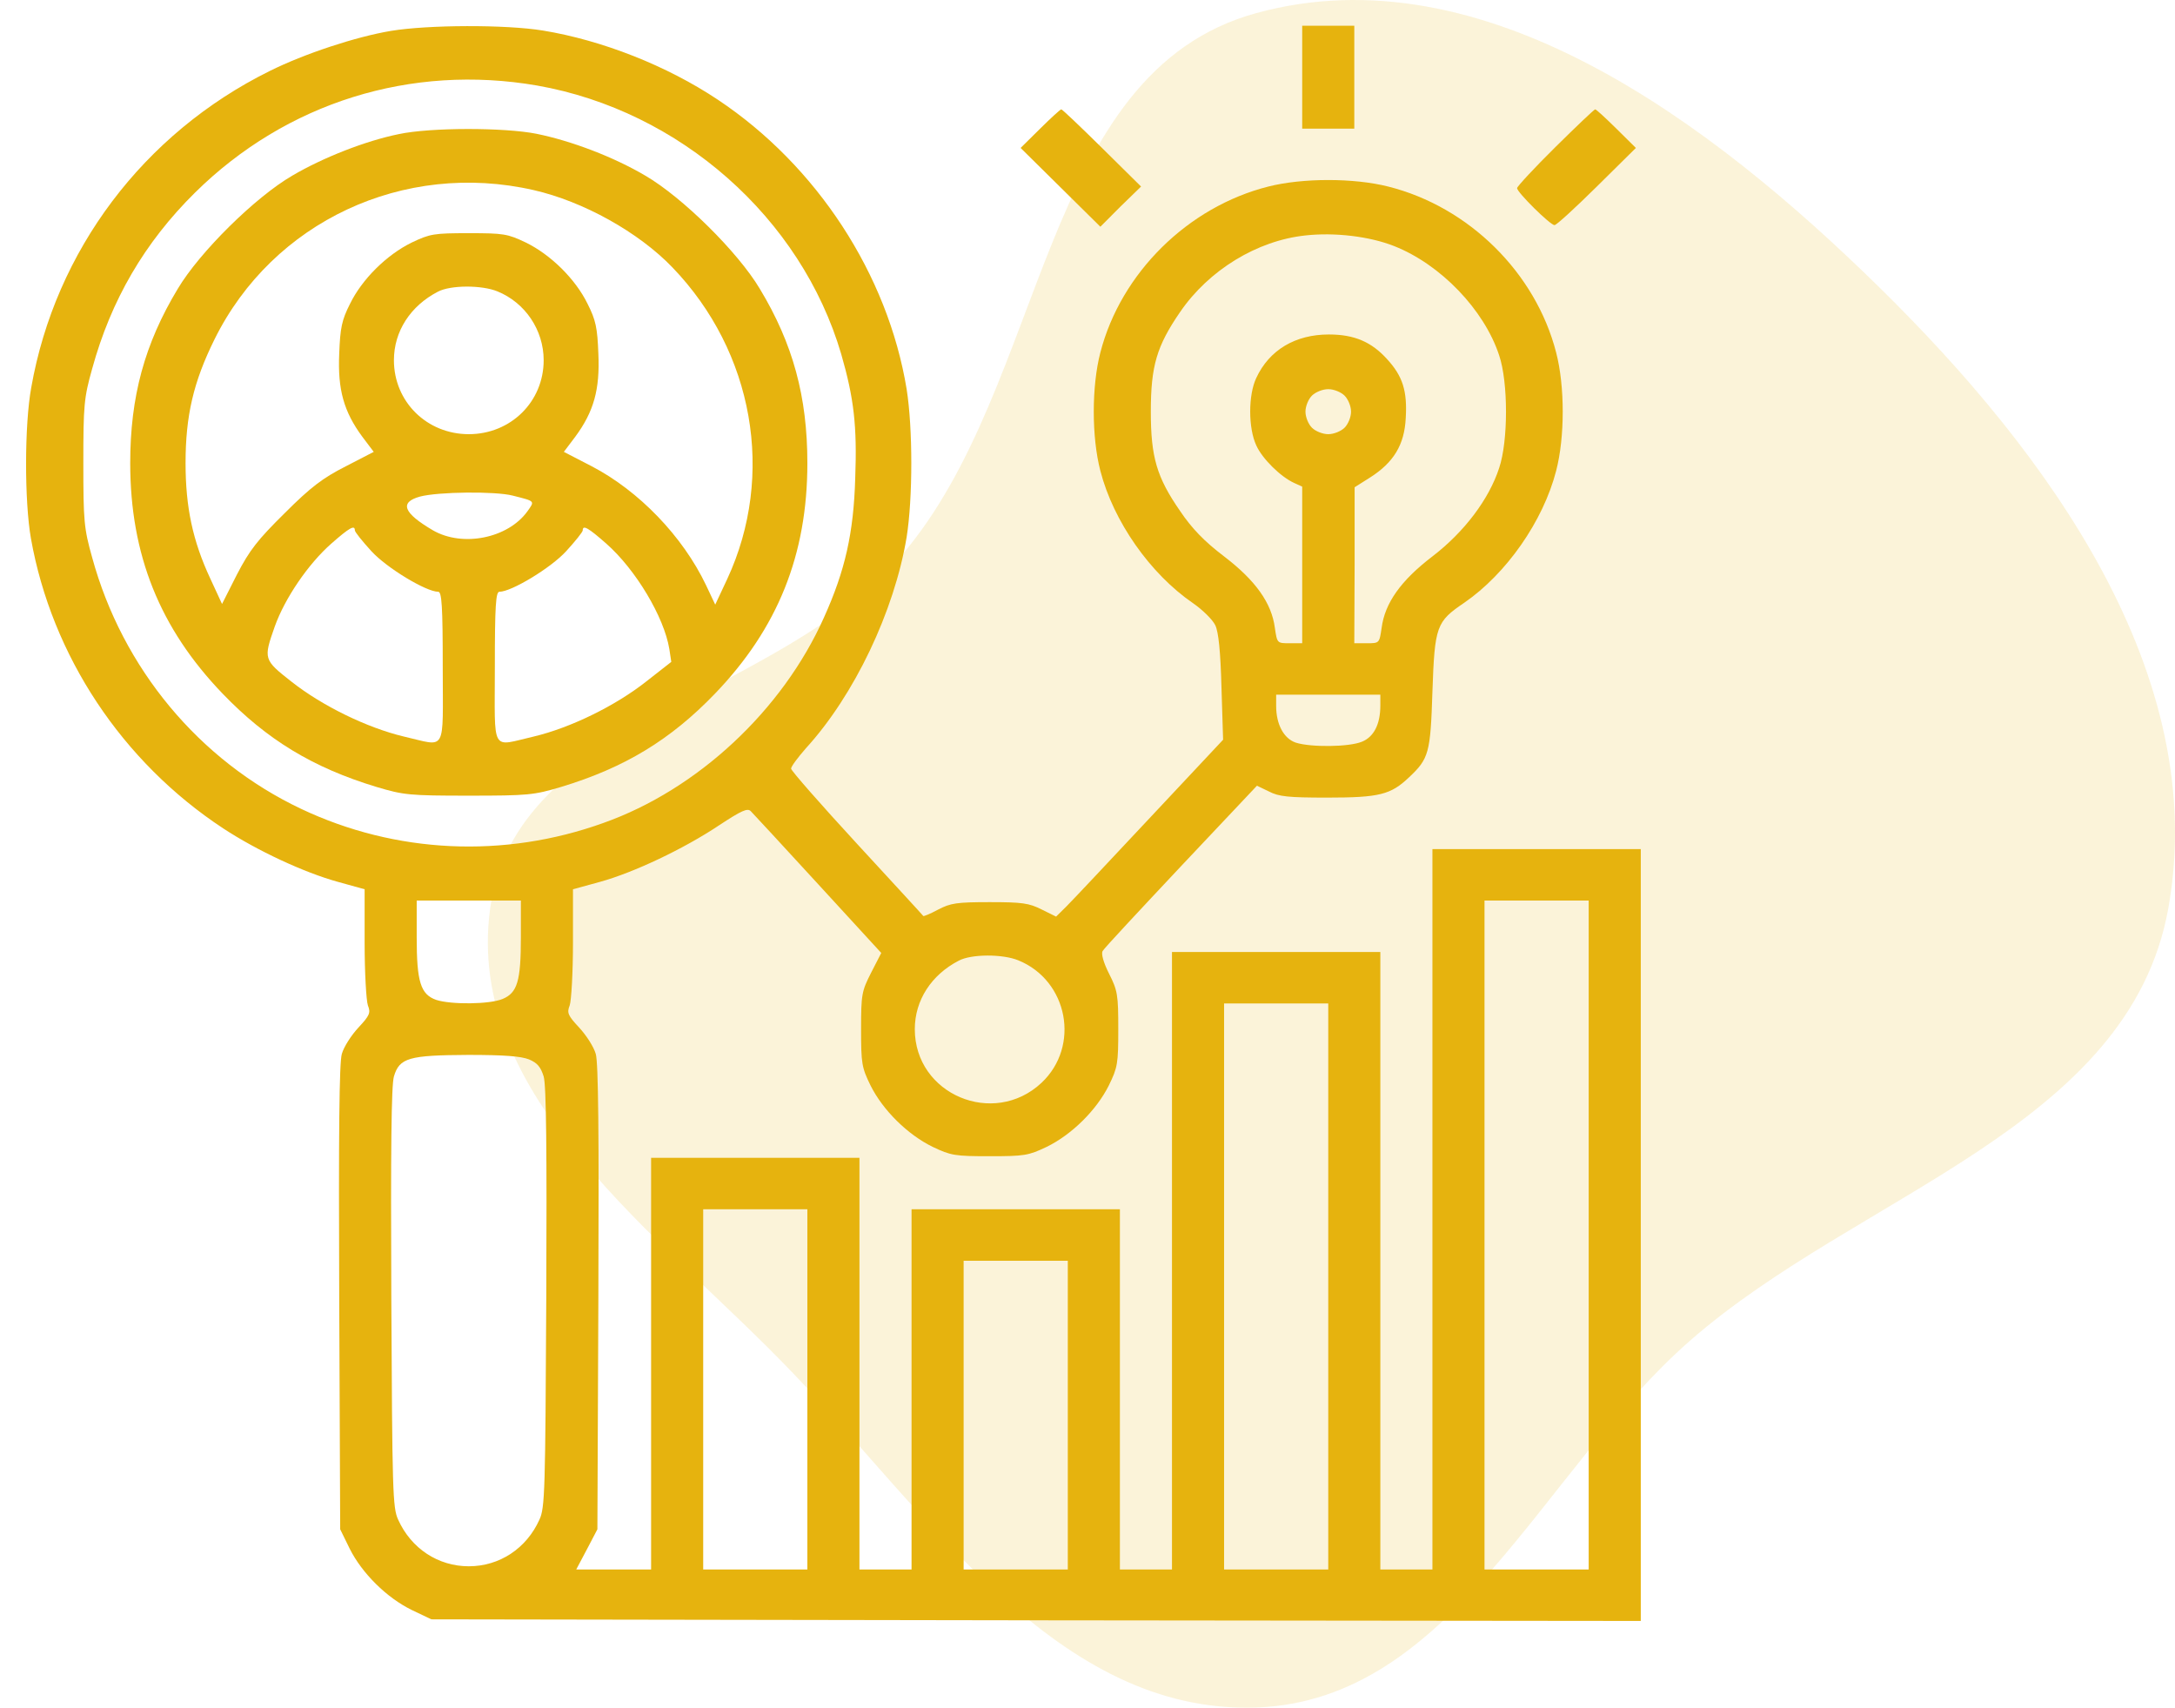
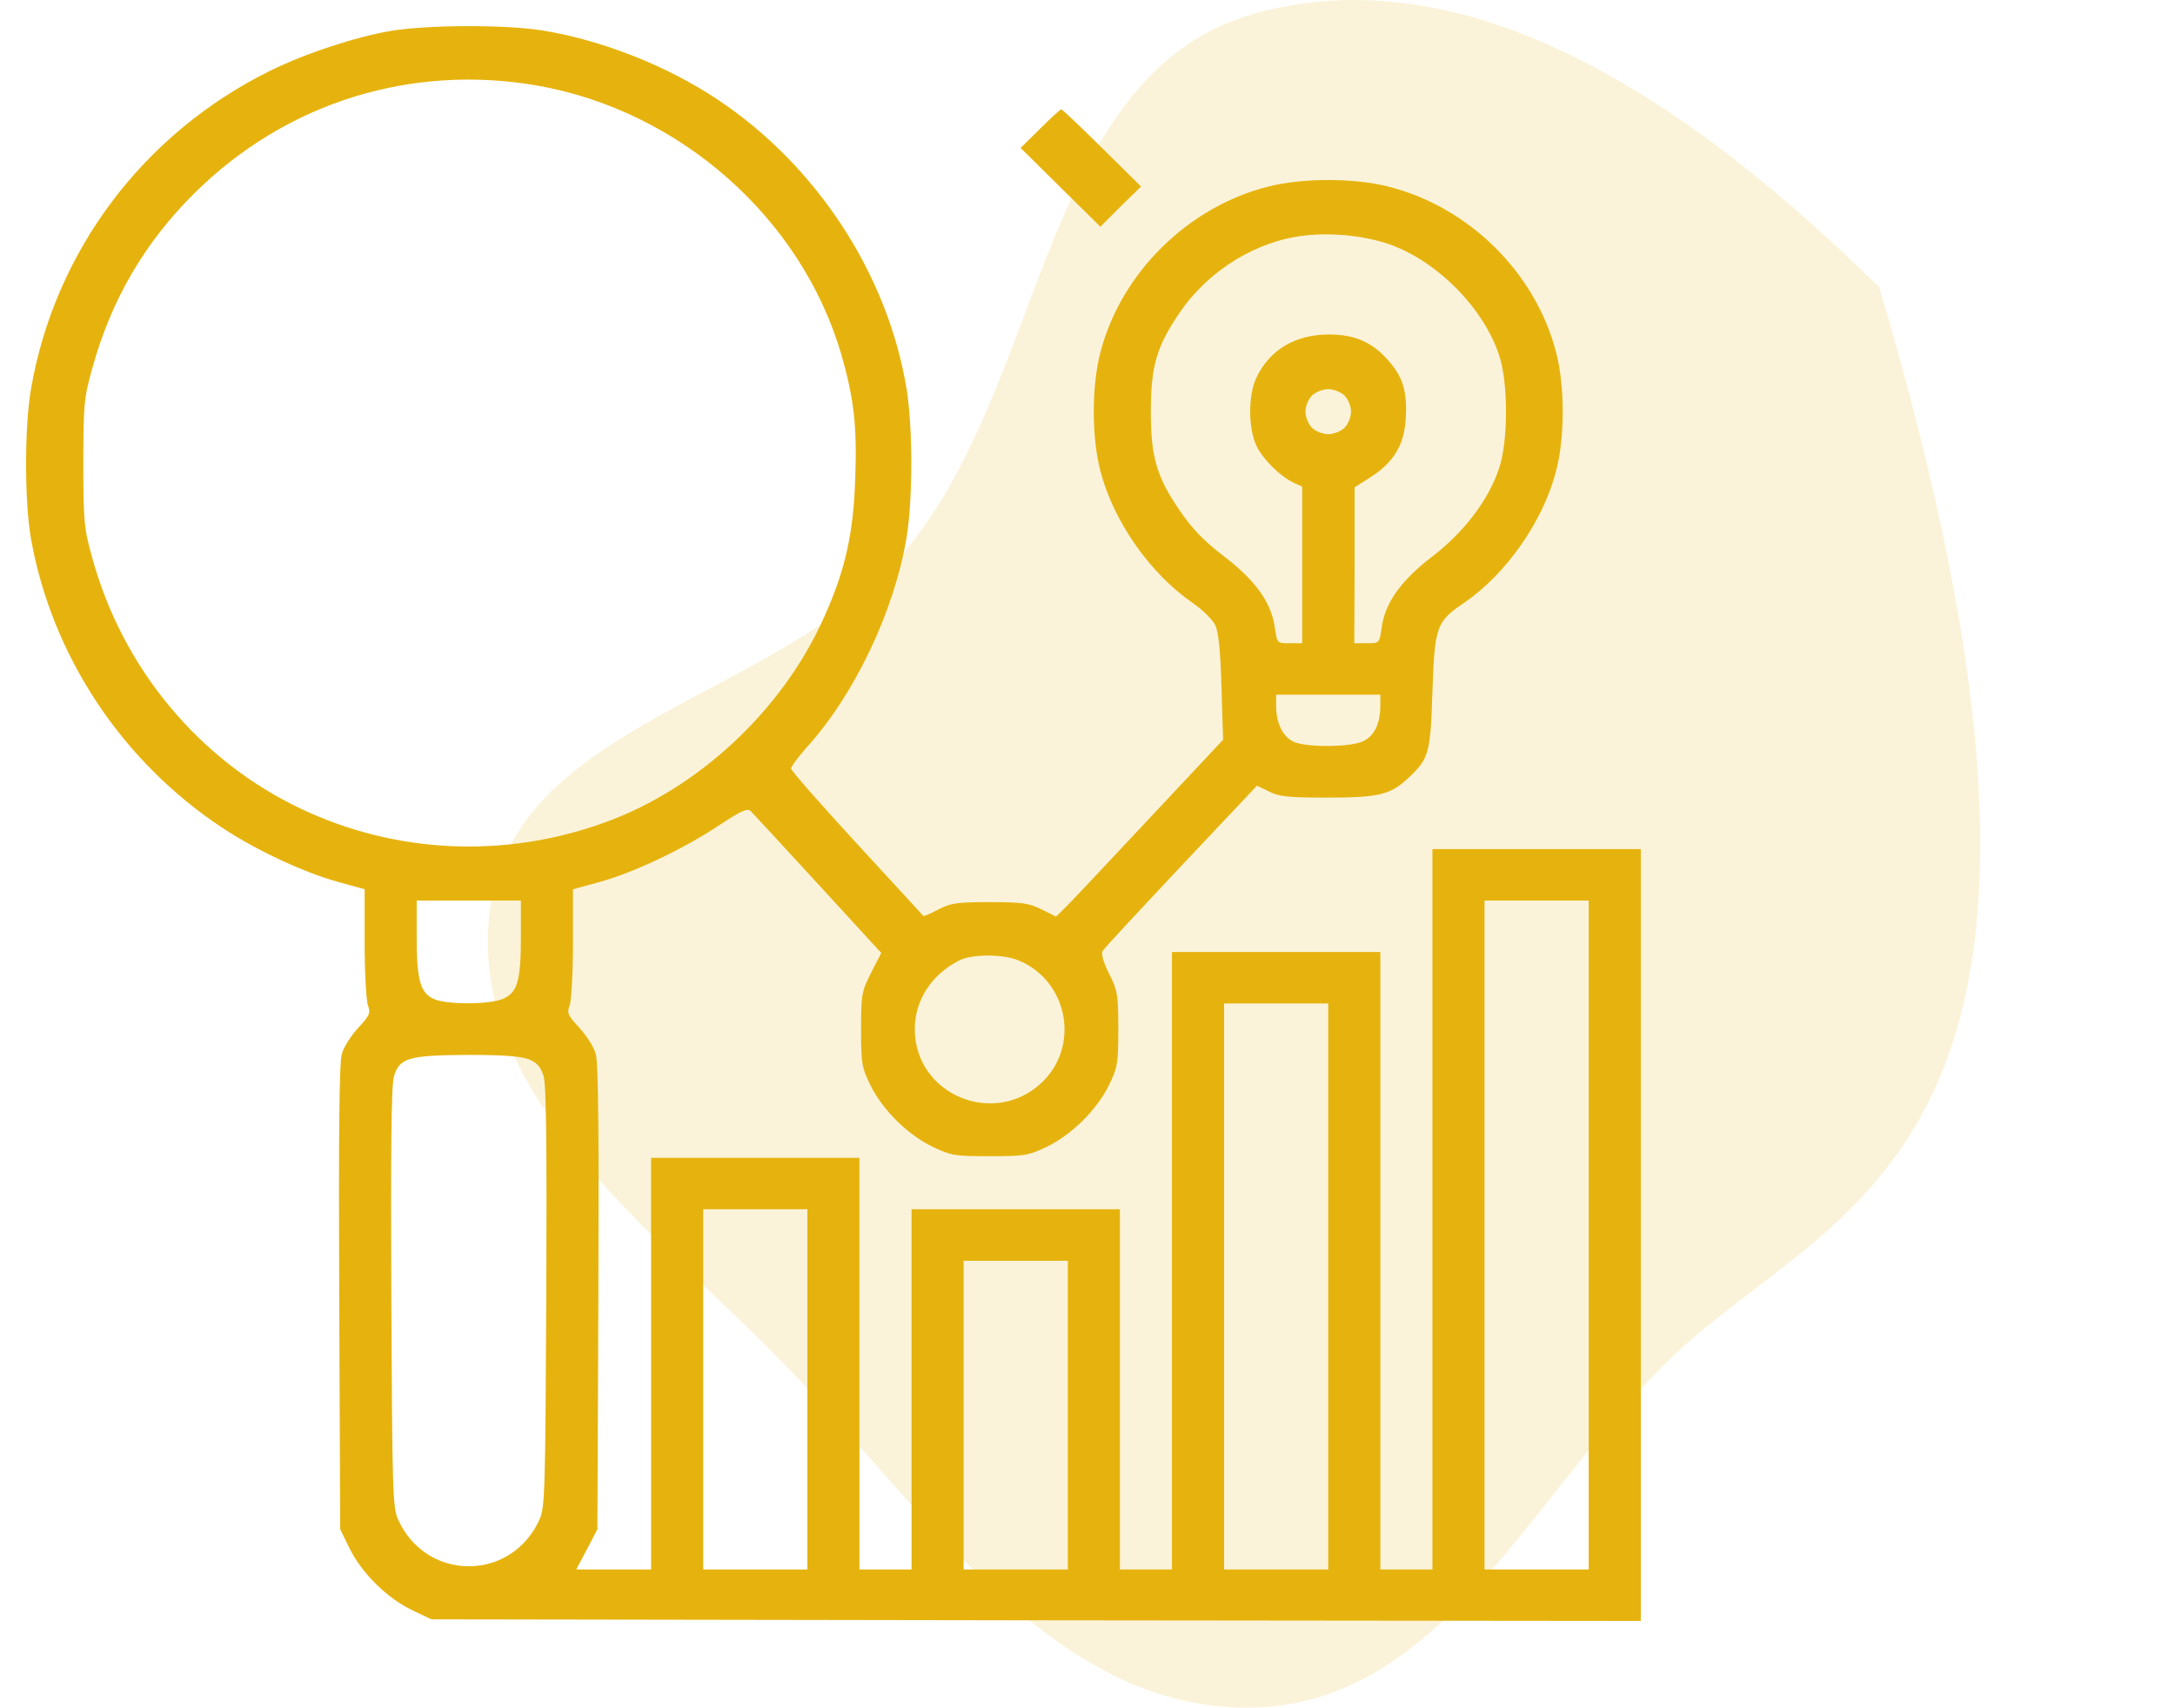
<svg xmlns="http://www.w3.org/2000/svg" width="107" height="84" viewBox="0 0 107 84" fill="none">
-   <path opacity="0.16" fill-rule="evenodd" clip-rule="evenodd" d="M61.801 0.645C72.996 -2.422 84.18 6.012 92.453 14.133C100.795 22.322 108.734 33.2 106.669 44.688C104.727 55.489 91.402 58.711 83.134 65.954C75.853 72.333 71.489 83.659 61.801 83.992C52.024 84.328 45.704 74.523 38.944 67.474C32.42 60.67 22.854 54.017 24.113 44.688C25.347 35.539 38.353 34.328 44.363 27.305C51.543 18.914 51.133 3.567 61.801 0.645Z" fill="#E6B30E" />
+   <path opacity="0.16" fill-rule="evenodd" clip-rule="evenodd" d="M61.801 0.645C72.996 -2.422 84.18 6.012 92.453 14.133C104.727 55.489 91.402 58.711 83.134 65.954C75.853 72.333 71.489 83.659 61.801 83.992C52.024 84.328 45.704 74.523 38.944 67.474C32.42 60.67 22.854 54.017 24.113 44.688C25.347 35.539 38.353 34.328 44.363 27.305C51.543 18.914 51.133 3.567 61.801 0.645Z" fill="#E6B30E" />
  <path d="M19.235 1.519C17.521 1.804 14.975 2.642 13.261 3.496C7.063 6.565 2.723 12.324 1.537 19.064C1.201 20.899 1.201 24.664 1.521 26.483C2.546 32.258 6.006 37.478 10.987 40.753C12.652 41.845 14.959 42.92 16.624 43.379L17.938 43.743V46.385C17.938 47.841 18.018 49.217 18.098 49.454C18.242 49.818 18.194 49.945 17.633 50.546C17.281 50.926 16.913 51.495 16.816 51.843C16.688 52.27 16.656 55.751 16.688 63.835L16.736 75.226L17.201 76.175C17.809 77.393 19.027 78.595 20.26 79.197L21.221 79.655L50.978 79.703L80.719 79.734V60.75V41.766H75.594H70.469V59.484V77.203H69.188H67.906V62.016V46.828H62.781H57.656V62.016V77.203H56.375H55.094V68.344V59.484H49.969H44.844V68.344V77.203H43.562H42.281V67.078V56.953H37.156H32.031V67.078V77.203H30.189H28.348L28.876 76.206L29.389 75.226L29.437 63.835C29.469 55.751 29.437 52.27 29.309 51.843C29.212 51.495 28.844 50.926 28.492 50.546C27.931 49.945 27.883 49.818 28.027 49.454C28.107 49.217 28.188 47.841 28.188 46.385V43.743L29.517 43.379C31.182 42.92 33.649 41.75 35.379 40.595C36.484 39.867 36.772 39.741 36.932 39.899C37.044 40.01 38.534 41.623 40.247 43.49L43.354 46.876L42.858 47.841C42.393 48.758 42.361 48.901 42.361 50.625C42.361 52.318 42.393 52.508 42.826 53.394C43.434 54.612 44.651 55.814 45.885 56.415C46.782 56.842 46.974 56.874 48.688 56.874C50.401 56.874 50.593 56.842 51.49 56.415C52.723 55.814 53.941 54.612 54.549 53.394C54.982 52.508 55.014 52.318 55.014 50.625C55.014 48.948 54.982 48.727 54.565 47.904C54.277 47.334 54.165 46.907 54.245 46.781C54.309 46.654 56.055 44.787 58.105 42.604L61.836 38.649L62.429 38.934C62.909 39.187 63.39 39.234 65.296 39.234C67.858 39.234 68.419 39.092 69.316 38.238C70.293 37.32 70.373 37.051 70.469 34.014C70.581 30.786 70.661 30.581 72.038 29.647C74.104 28.223 75.914 25.645 76.555 23.161C76.987 21.5 76.987 19 76.555 17.339C75.546 13.416 72.263 10.172 68.291 9.176C66.609 8.749 64.079 8.749 62.397 9.176C58.441 10.172 55.142 13.431 54.133 17.339C53.7 19 53.7 21.5 54.133 23.161C54.773 25.645 56.583 28.223 58.681 29.663C59.162 29.995 59.658 30.486 59.786 30.755C59.947 31.087 60.043 32.036 60.091 33.824L60.171 36.387L56.567 40.231C54.597 42.335 52.755 44.297 52.467 44.582L51.955 45.088L51.25 44.74C50.625 44.423 50.289 44.376 48.688 44.376C47.07 44.376 46.766 44.423 46.157 44.74C45.773 44.946 45.436 45.088 45.42 45.056C45.404 45.025 43.931 43.427 42.153 41.497C40.375 39.567 38.918 37.906 38.918 37.81C38.918 37.7 39.254 37.257 39.655 36.798C42.025 34.203 43.995 30.074 44.603 26.42C44.908 24.49 44.908 21.073 44.603 19.143C43.675 13.495 40.183 8.147 35.314 4.904C32.8 3.227 29.613 1.978 26.714 1.503C24.872 1.202 21.061 1.218 19.235 1.519ZM26.426 4.208C33.441 5.442 39.414 10.71 41.384 17.418C42.009 19.586 42.169 20.946 42.073 23.525C41.993 26.23 41.577 28.065 40.535 30.375C38.502 34.931 34.322 38.839 29.677 40.484C24.792 42.24 19.459 41.987 14.814 39.788C9.802 37.415 6.022 32.875 4.532 27.417C4.132 25.993 4.1 25.629 4.1 22.781C4.1 19.934 4.132 19.57 4.532 18.146C5.461 14.76 7.111 11.928 9.593 9.476C14.078 5.047 20.212 3.132 26.426 4.208ZM68.579 12.102C70.869 13.004 73.015 15.235 73.752 17.481C74.2 18.81 74.2 21.69 73.752 23.019C73.255 24.553 72.038 26.167 70.469 27.369C68.915 28.556 68.13 29.663 67.97 30.881C67.858 31.641 67.858 31.641 67.25 31.641H66.625L66.641 27.796V23.968L67.394 23.493C68.563 22.75 69.091 21.88 69.156 20.566C69.236 19.238 69.011 18.51 68.243 17.671C67.474 16.817 66.625 16.453 65.376 16.453C63.726 16.453 62.445 17.212 61.804 18.589C61.404 19.427 61.404 21.057 61.804 21.911C62.093 22.56 63.005 23.462 63.678 23.762L64.062 23.936V27.796V31.641H63.438C62.829 31.641 62.829 31.641 62.717 30.881C62.557 29.663 61.772 28.556 60.219 27.369C59.242 26.626 58.633 25.993 58.057 25.139C56.904 23.477 56.615 22.481 56.615 20.25C56.615 18.003 56.904 17.023 58.057 15.346C59.466 13.289 61.836 11.834 64.223 11.581C65.664 11.422 67.378 11.628 68.579 12.102ZM66.144 19.459C66.321 19.633 66.465 19.981 66.465 20.25C66.465 20.519 66.321 20.867 66.144 21.041C65.968 21.215 65.616 21.357 65.344 21.357C65.072 21.357 64.719 21.215 64.543 21.041C64.367 20.867 64.223 20.519 64.223 20.25C64.223 19.981 64.367 19.633 64.543 19.459C64.719 19.285 65.072 19.143 65.344 19.143C65.616 19.143 65.968 19.285 66.144 19.459ZM67.906 34.71C67.906 35.627 67.586 36.244 67.009 36.482C66.369 36.751 64.479 36.766 63.742 36.529C63.15 36.323 62.781 35.627 62.781 34.726V34.172H65.344H67.906V34.71ZM25.625 46.1C25.625 48.268 25.449 48.837 24.728 49.138C24.087 49.407 22.198 49.423 21.461 49.185C20.692 48.916 20.5 48.299 20.5 46.116V44.297H23.062H25.625V46.1ZM78.156 60.75V77.203H75.594H73.031V60.75V44.297H75.594H78.156V60.75ZM50.097 47.239C52.547 48.236 53.156 51.464 51.234 53.267C48.88 55.466 45.004 53.837 45.004 50.625C45.004 49.201 45.821 47.951 47.166 47.255C47.791 46.923 49.328 46.923 50.097 47.239ZM65.344 63.281V77.203H62.781H60.219V63.281V49.359H62.781H65.344V63.281ZM26.025 52.112C26.442 52.286 26.602 52.492 26.746 52.951C26.874 53.378 26.906 56.542 26.874 63.835C26.826 73.343 26.81 74.166 26.538 74.751C25.897 76.175 24.568 77.045 23.062 77.045C21.557 77.045 20.228 76.175 19.587 74.751C19.315 74.166 19.299 73.343 19.251 63.835C19.219 56.558 19.251 53.378 19.379 52.951C19.651 52.033 20.116 51.906 23.03 51.891C24.792 51.891 25.625 51.954 26.025 52.112ZM39.719 68.344V77.203H37.156H34.594V68.344V59.484H37.156H39.719V68.344ZM52.531 69.609V77.203H49.969H47.406V69.609V62.016H49.969H52.531V69.609Z" fill="#E6B30E" />
-   <path d="M19.619 6.597C17.985 6.929 15.887 7.752 14.382 8.638C12.556 9.698 9.818 12.403 8.745 14.207C7.111 16.912 6.406 19.522 6.406 22.781C6.406 27.29 7.864 30.913 10.955 34.124C13.133 36.387 15.391 37.763 18.53 38.712C19.859 39.108 20.132 39.139 23.062 39.139C25.993 39.139 26.266 39.108 27.595 38.712C30.734 37.763 32.992 36.387 35.17 34.124C38.261 30.913 39.719 27.29 39.719 22.781C39.719 19.522 39.014 16.912 37.38 14.207C36.307 12.403 33.569 9.698 31.743 8.638C30.189 7.72 28.107 6.929 26.394 6.581C24.808 6.265 21.173 6.265 19.619 6.597ZM26.25 9.35C28.684 9.903 31.423 11.422 33.088 13.162C37.076 17.307 38.149 23.367 35.779 28.477L35.186 29.742L34.738 28.793C33.585 26.372 31.423 24.142 29.116 22.939L27.739 22.227L28.3 21.484C29.212 20.25 29.517 19.158 29.437 17.402C29.389 16.121 29.309 15.741 28.908 14.95C28.316 13.732 27.098 12.53 25.865 11.928C24.968 11.501 24.776 11.47 23.062 11.47C21.349 11.47 21.157 11.501 20.26 11.928C19.027 12.53 17.809 13.732 17.217 14.95C16.816 15.741 16.736 16.121 16.688 17.402C16.608 19.158 16.913 20.25 17.825 21.484L18.386 22.227L17.009 22.939C15.887 23.509 15.295 23.952 14.014 25.233C12.668 26.562 12.284 27.053 11.659 28.255L10.923 29.71L10.346 28.461C9.481 26.61 9.129 24.949 9.129 22.781C9.129 20.456 9.513 18.794 10.554 16.69C13.421 10.9 19.859 7.894 26.25 9.35ZM24.472 14.333C25.833 14.887 26.746 16.232 26.746 17.719C26.746 19.759 25.128 21.357 23.062 21.357C20.997 21.357 19.379 19.759 19.379 17.719C19.379 16.295 20.196 15.045 21.541 14.349C22.166 14.017 23.703 14.017 24.472 14.333ZM25.225 24.379C26.346 24.664 26.314 24.632 25.945 25.154C24.984 26.483 22.758 26.926 21.301 26.088C19.843 25.233 19.635 24.711 20.66 24.427C21.557 24.189 24.36 24.158 25.225 24.379ZM17.457 26.088C17.457 26.167 17.825 26.625 18.274 27.116C19.027 27.939 20.965 29.109 21.557 29.109C21.733 29.109 21.781 29.79 21.781 32.827C21.781 37.114 22.006 36.719 19.859 36.228C18.066 35.801 15.855 34.725 14.35 33.539C12.957 32.447 12.957 32.416 13.517 30.818C14.014 29.426 15.167 27.733 16.304 26.736C17.185 25.961 17.457 25.803 17.457 26.088ZM29.821 26.736C31.279 28.018 32.672 30.359 32.928 31.925L33.024 32.558L31.791 33.523C30.27 34.725 28.059 35.801 26.266 36.228C24.119 36.719 24.344 37.114 24.344 32.827C24.344 29.79 24.392 29.109 24.568 29.109C25.16 29.109 27.098 27.939 27.851 27.116C28.3 26.625 28.668 26.167 28.668 26.088C28.668 25.803 28.94 25.961 29.821 26.736Z" fill="#E6B30E" />
-   <path d="M64.062 3.797V6.328H65.344H66.625V3.797V1.266H65.344H64.062V3.797Z" fill="#E6B30E" />
  <path d="M51.17 6.328L50.209 7.277L52.179 9.223L54.133 11.153L55.126 10.157L56.135 9.176L54.213 7.277C53.156 6.233 52.259 5.379 52.211 5.379C52.163 5.379 51.698 5.806 51.17 6.328Z" fill="#E6B30E" />
-   <path d="M76.507 7.246C75.482 8.258 74.633 9.176 74.633 9.255C74.633 9.461 76.266 11.074 76.475 11.074C76.571 11.074 77.5 10.22 78.557 9.176L80.478 7.277L79.518 6.328C78.989 5.806 78.525 5.379 78.477 5.379C78.428 5.379 77.548 6.217 76.507 7.246Z" fill="#E6B30E" />
</svg>